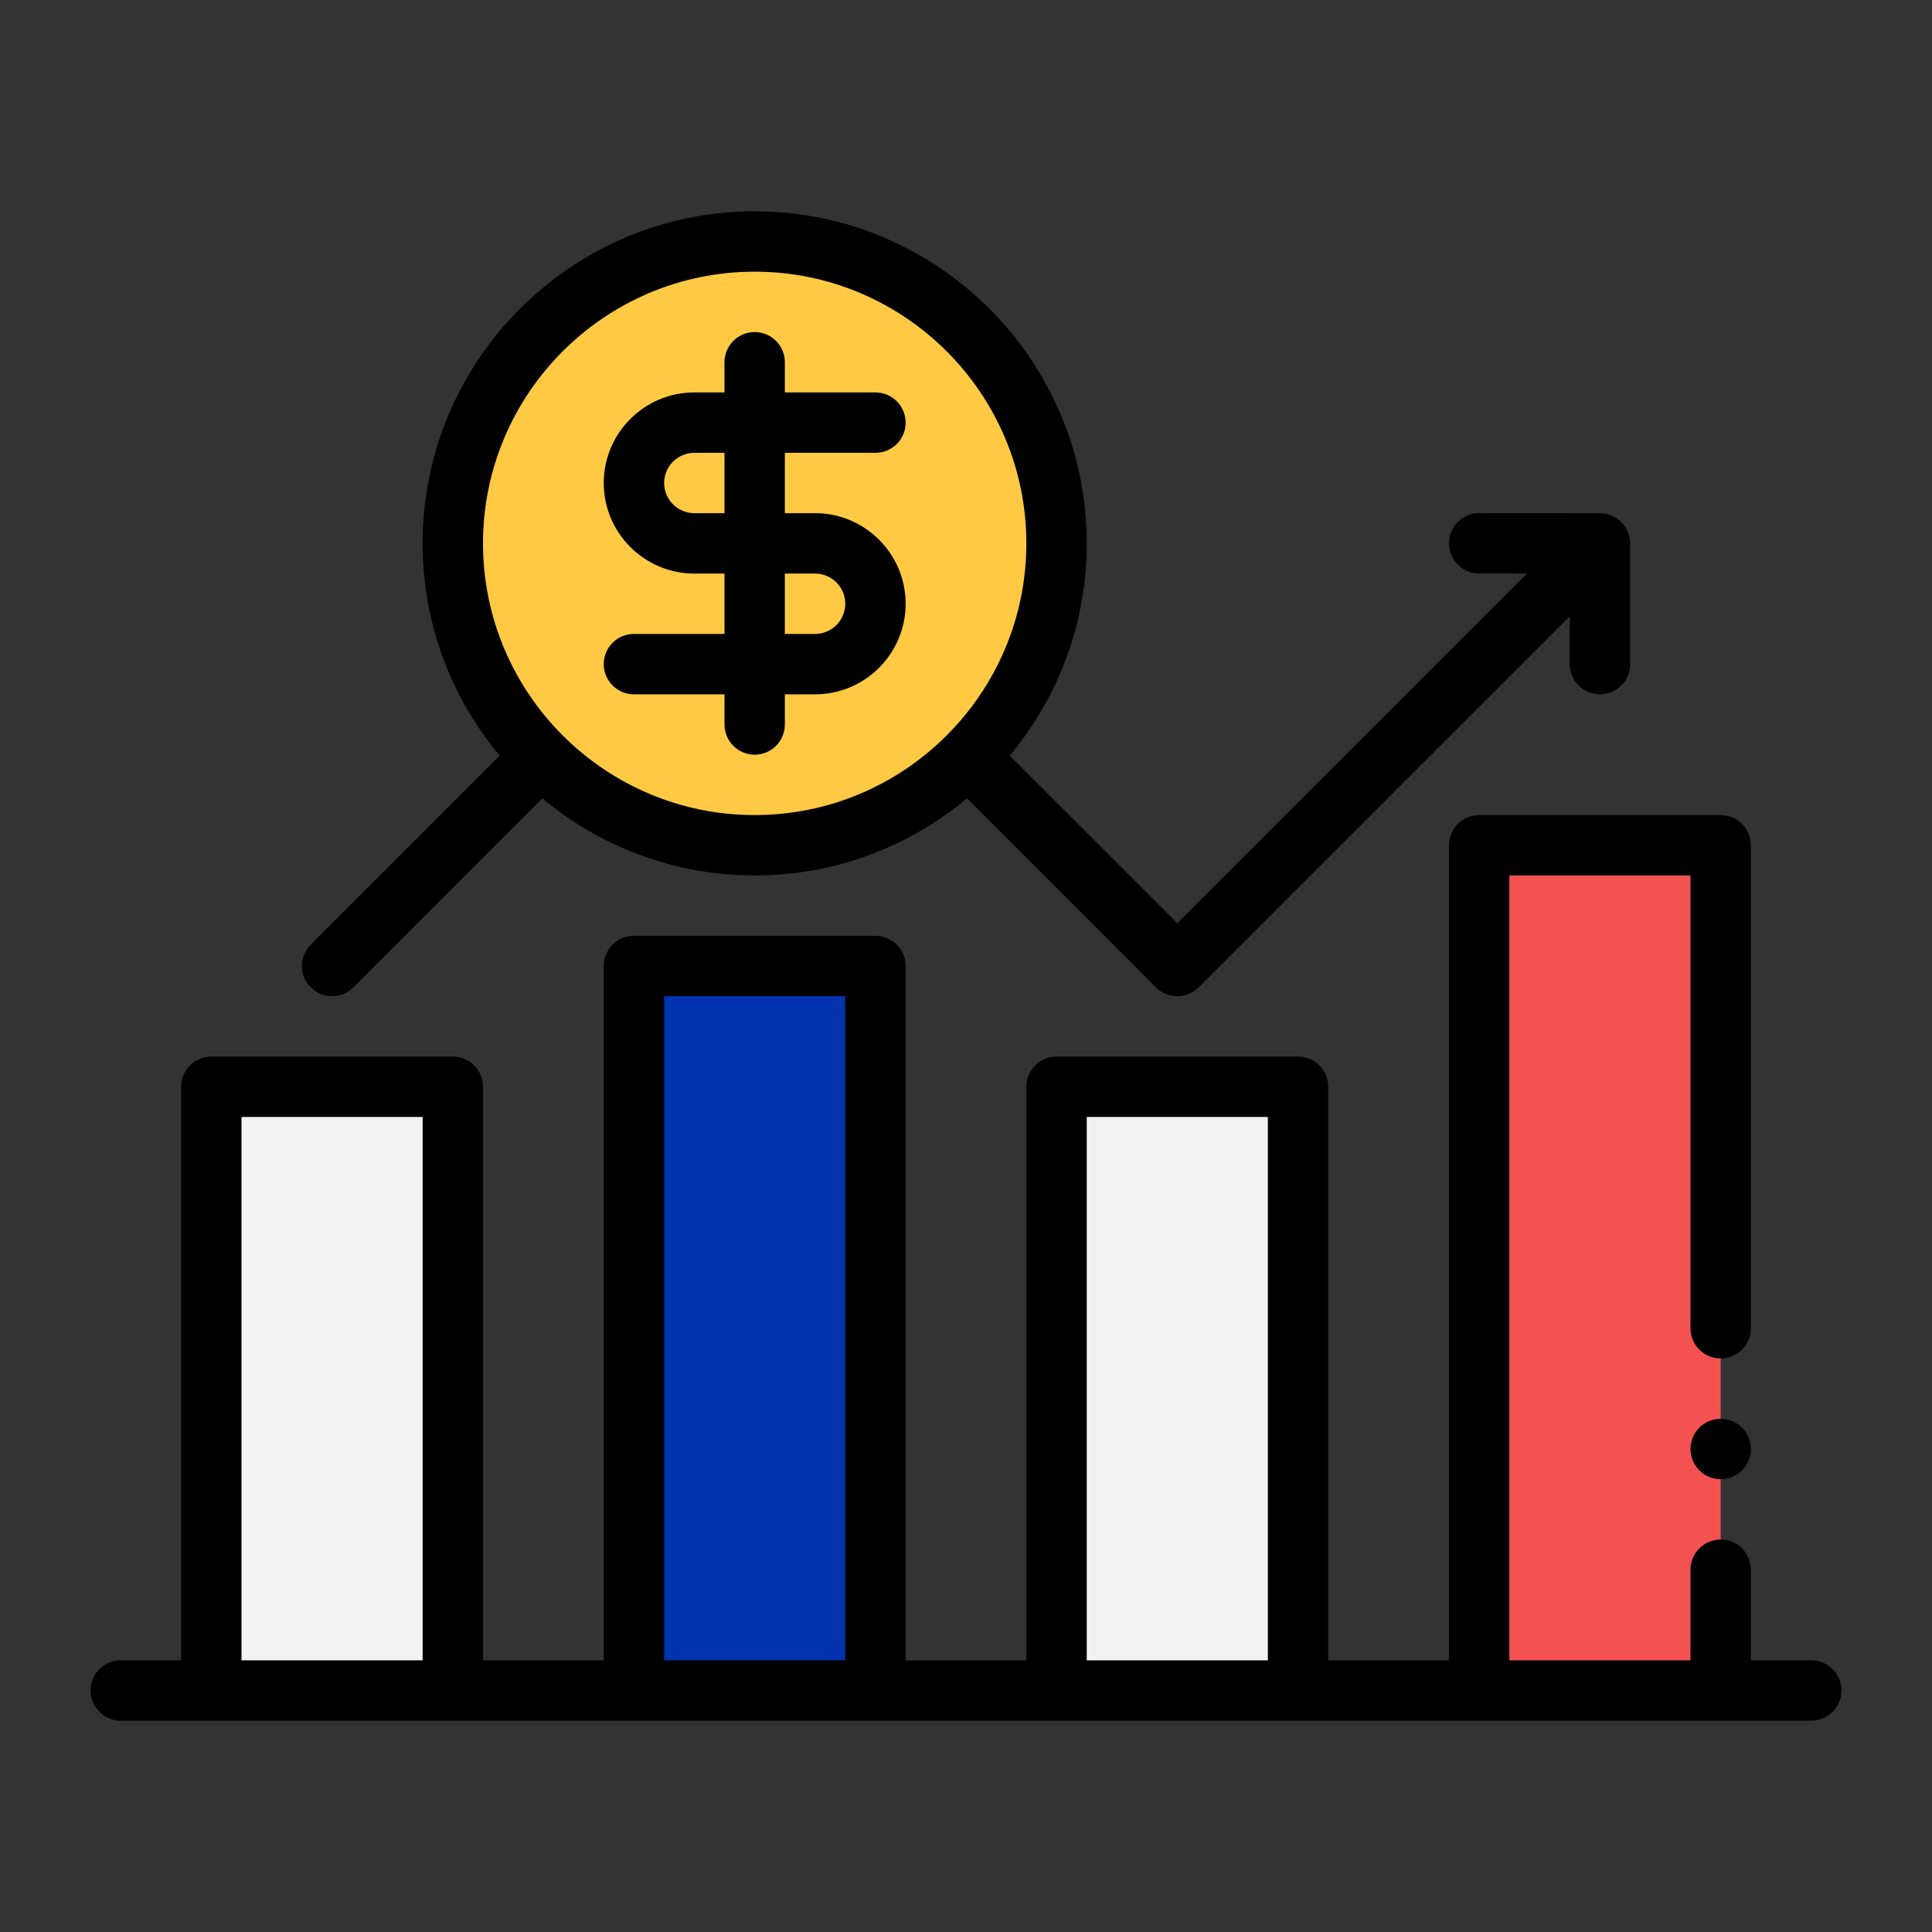
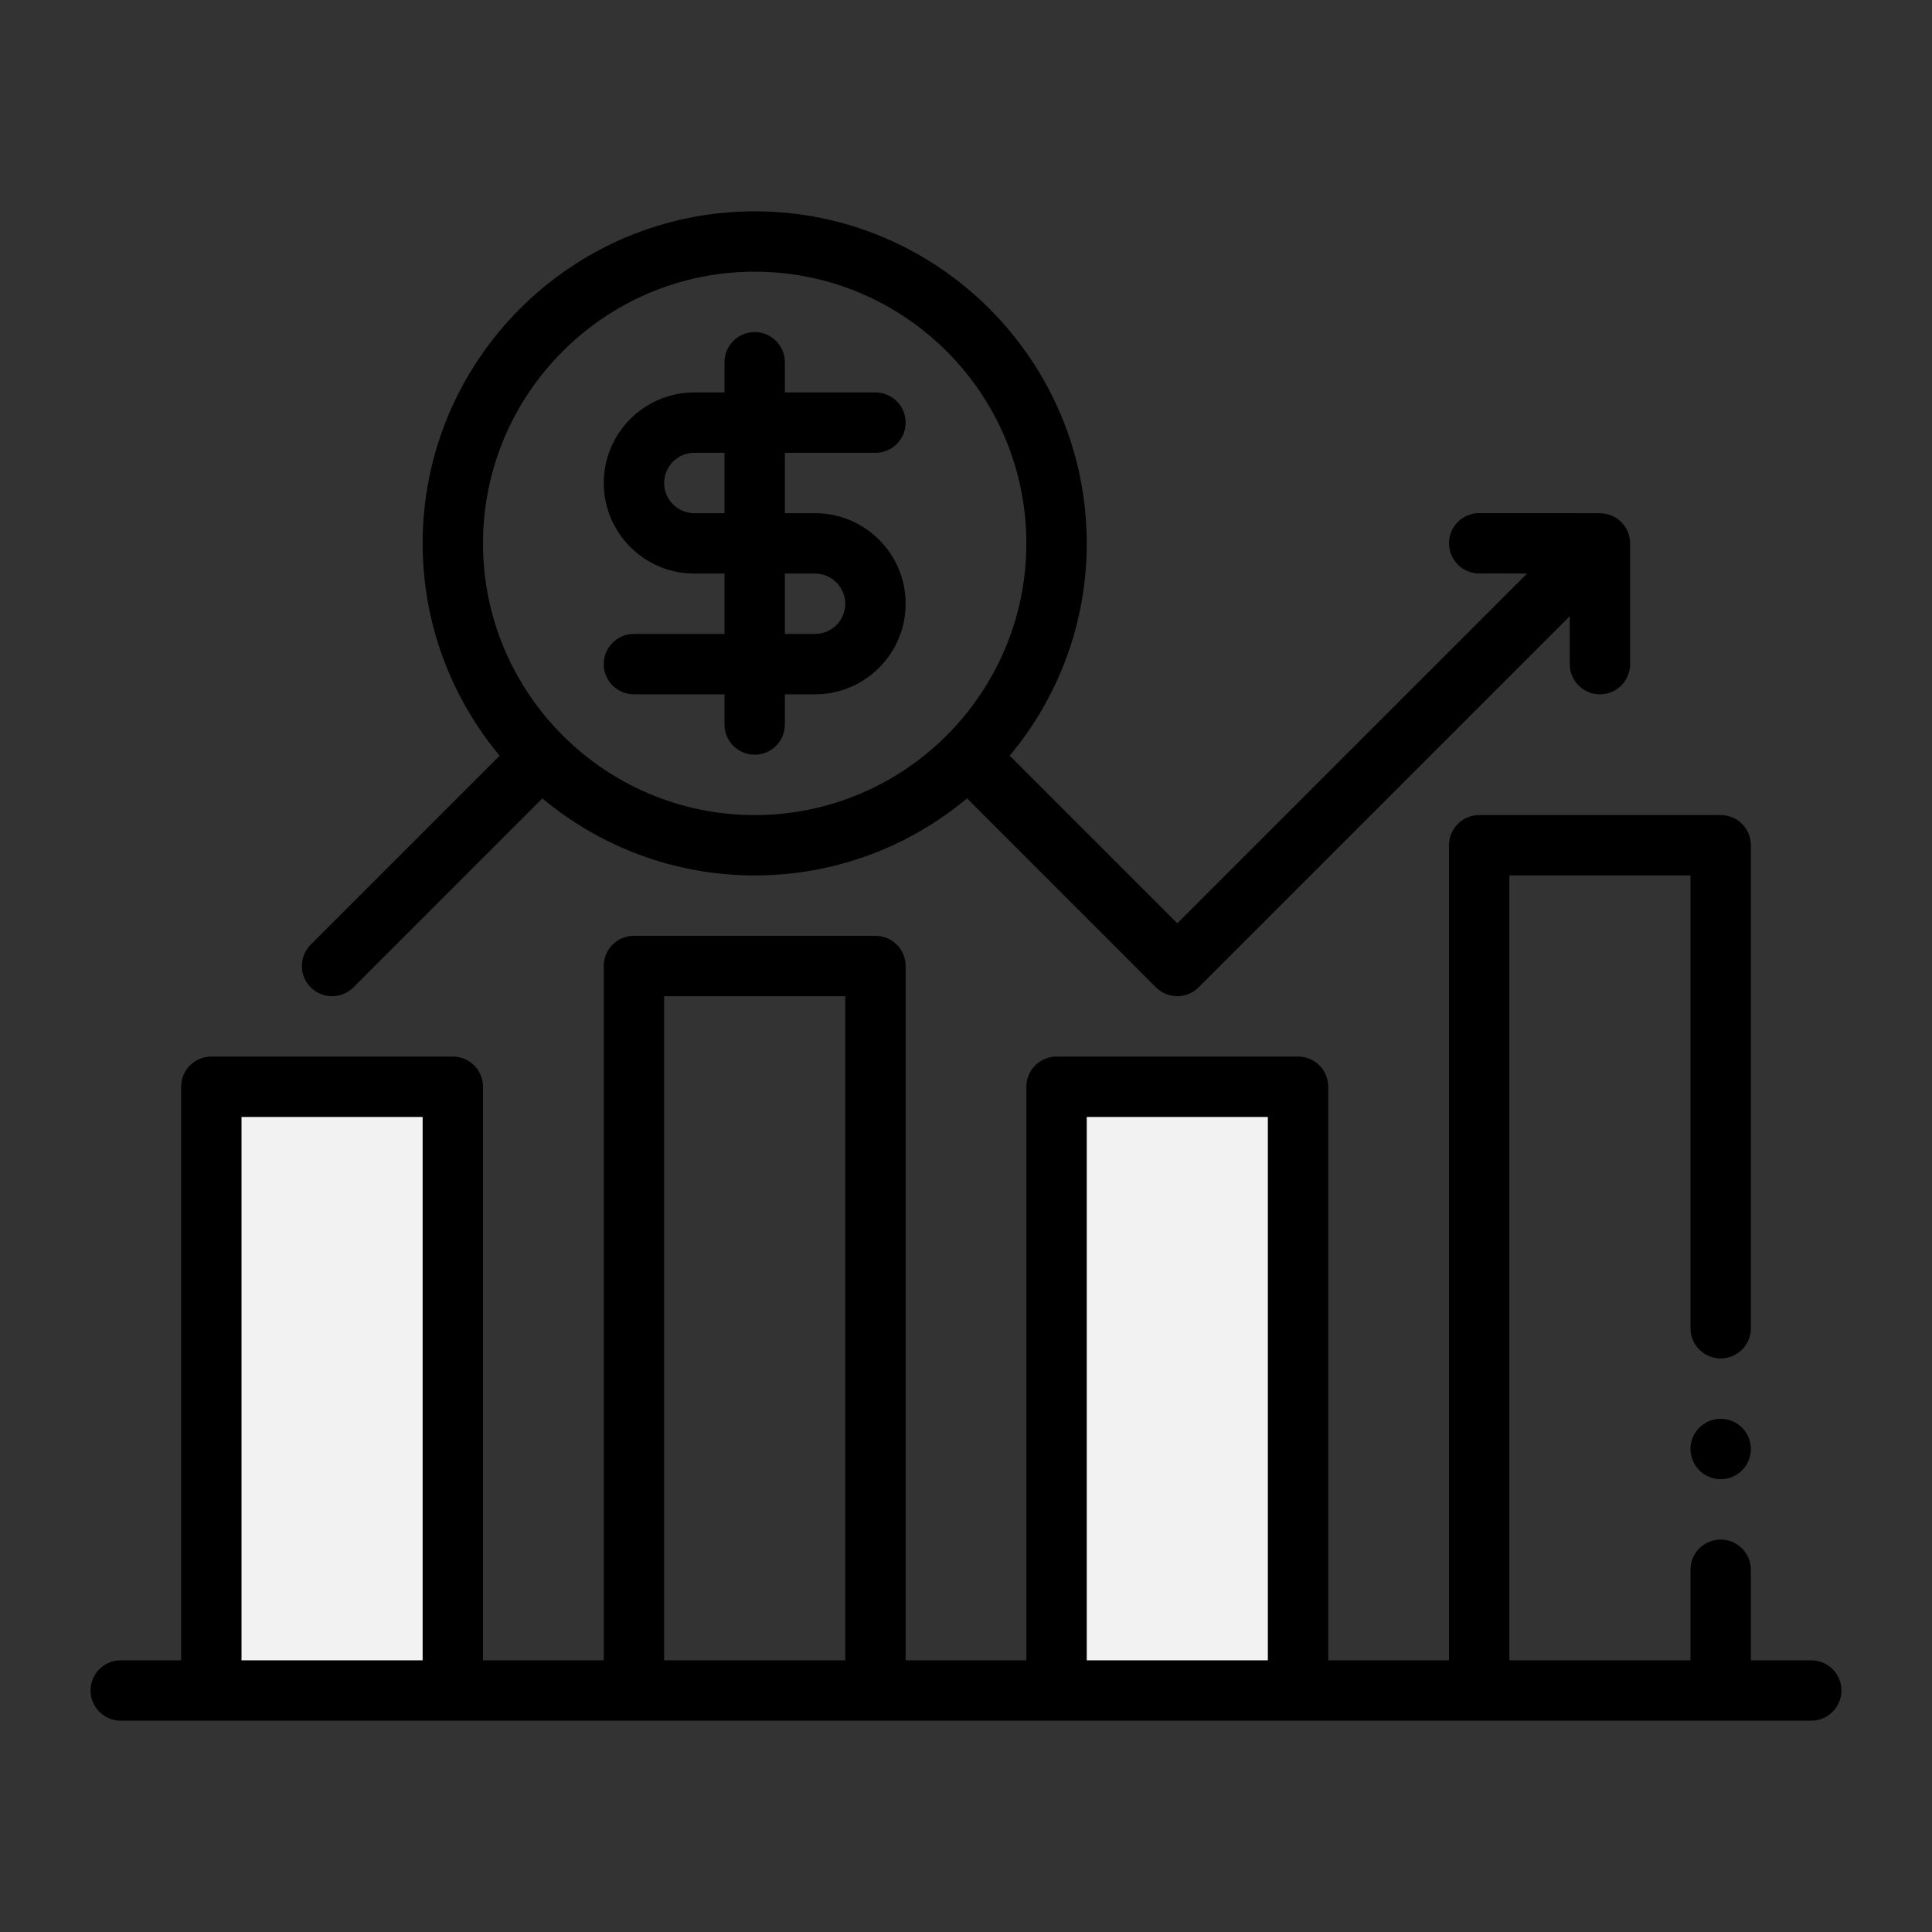
<svg xmlns="http://www.w3.org/2000/svg" width="58" height="58" viewBox="0 0 58 58" fill="none">
  <rect x="0" y="0" width="58" height="58" fill="#333333" stroke="none" />
-   <path d="M31.719 16.312C31.719 18.814 30.704 21.079 29.073 22.729C27.423 24.36 25.157 25.375 22.656 25.375C20.155 25.375 17.889 24.36 16.24 22.729C14.609 21.079 13.594 18.814 13.594 16.312C13.594 11.31 17.654 7.25 22.656 7.25C27.659 7.25 31.719 11.31 31.719 16.312Z" fill="#FFC943" />
-   <path d="M51.656 25.375H44.406V50.75H51.656V25.375Z" fill="#F45151" />
  <path d="M38.969 32.625H31.719V50.75H38.969V32.625Z" fill="#F2F2F2" />
-   <path d="M26.281 29H19.031V50.75H26.281V29Z" fill="#0033AD" />
  <path d="M13.594 32.625H6.344V50.75H13.594V32.625Z" fill="#F2F2F2" />
  <path d="M54.375 49.844H52.562V47.125C52.562 46.624 52.157 46.219 51.656 46.219C51.155 46.219 50.75 46.624 50.75 47.125V49.844H45.312V26.281H50.75V39.875C50.75 40.376 51.155 40.781 51.656 40.781C52.157 40.781 52.562 40.376 52.562 39.875V25.375C52.562 24.874 52.157 24.469 51.656 24.469H44.406C43.905 24.469 43.5 24.874 43.5 25.375V49.844H39.875V32.625C39.875 32.124 39.47 31.719 38.969 31.719H31.719C31.218 31.719 30.812 32.124 30.812 32.625V49.844H27.188V29C27.188 28.499 26.782 28.094 26.281 28.094H19.031C18.53 28.094 18.125 28.499 18.125 29V49.844H14.5V32.625C14.5 32.124 14.095 31.719 13.594 31.719H6.344C5.843 31.719 5.438 32.124 5.438 32.625V49.844H3.625C3.124 49.844 2.719 50.249 2.719 50.75C2.719 51.251 3.124 51.656 3.625 51.656H54.375C54.876 51.656 55.281 51.251 55.281 50.75C55.281 50.249 54.876 49.844 54.375 49.844ZM7.25 49.844V33.531H12.688V49.844H7.25ZM19.938 49.844V29.906H25.375V49.844H19.938ZM32.625 49.844V33.531H38.062V49.844H32.625ZM19.031 19.031C18.53 19.031 18.125 19.437 18.125 19.938C18.125 20.438 18.53 20.844 19.031 20.844H21.75V21.75C21.75 22.251 22.155 22.656 22.656 22.656C23.157 22.656 23.562 22.251 23.562 21.75V20.844H24.469C25.968 20.844 27.188 19.624 27.188 18.125C27.188 16.626 25.968 15.406 24.469 15.406H23.562V13.594H26.281C26.782 13.594 27.188 13.188 27.188 12.688C27.188 12.187 26.782 11.781 26.281 11.781H23.562V10.875C23.562 10.374 23.157 9.969 22.656 9.969C22.155 9.969 21.75 10.374 21.75 10.875V11.781H20.844C19.345 11.781 18.125 13.001 18.125 14.5C18.125 15.999 19.345 17.219 20.844 17.219H21.75V19.031H19.031ZM20.844 15.406C20.344 15.406 19.938 15 19.938 14.5C19.938 14 20.344 13.594 20.844 13.594H21.75V15.406H20.844ZM23.562 17.219H24.469C24.969 17.219 25.375 17.625 25.375 18.125C25.375 18.625 24.969 19.031 24.469 19.031H23.562V17.219Z" fill="black" />
  <path d="M9.328 29.641C9.505 29.818 9.737 29.906 9.969 29.906C10.201 29.906 10.432 29.818 10.61 29.641L16.282 23.968C18.011 25.411 20.233 26.281 22.656 26.281C25.079 26.281 27.301 25.411 29.031 23.968L34.703 29.641C34.88 29.818 35.112 29.906 35.344 29.906C35.576 29.906 35.807 29.818 35.984 29.641L47.125 18.5V19.938C47.125 20.438 47.53 20.844 48.031 20.844C48.532 20.844 48.938 20.438 48.938 19.938V16.312C48.938 16.195 48.913 16.077 48.868 15.966C48.776 15.745 48.599 15.568 48.377 15.476C48.274 15.434 48.165 15.414 48.055 15.411C48.047 15.411 48.04 15.406 48.032 15.406L44.407 15.404C43.907 15.404 43.5 15.809 43.5 16.309C43.5 16.81 43.905 17.216 44.405 17.216L45.845 17.217L35.344 27.718L30.312 22.687C31.755 20.957 32.625 18.735 32.625 16.312C32.625 10.816 28.153 6.344 22.656 6.344C17.16 6.344 12.688 10.816 12.688 16.312C12.688 18.735 13.558 20.957 15 22.687L9.328 28.359C8.974 28.713 8.974 29.287 9.328 29.641ZM22.656 8.156C27.154 8.156 30.812 11.815 30.812 16.312C30.812 20.81 27.154 24.469 22.656 24.469C18.159 24.469 14.5 20.81 14.5 16.312C14.5 11.815 18.159 8.156 22.656 8.156Z" fill="black" />
  <path d="M51.656 44.406C52.157 44.406 52.562 44.001 52.562 43.5C52.562 42.999 52.157 42.594 51.656 42.594C51.156 42.594 50.75 42.999 50.75 43.5C50.75 44.001 51.156 44.406 51.656 44.406Z" fill="black" />
</svg>